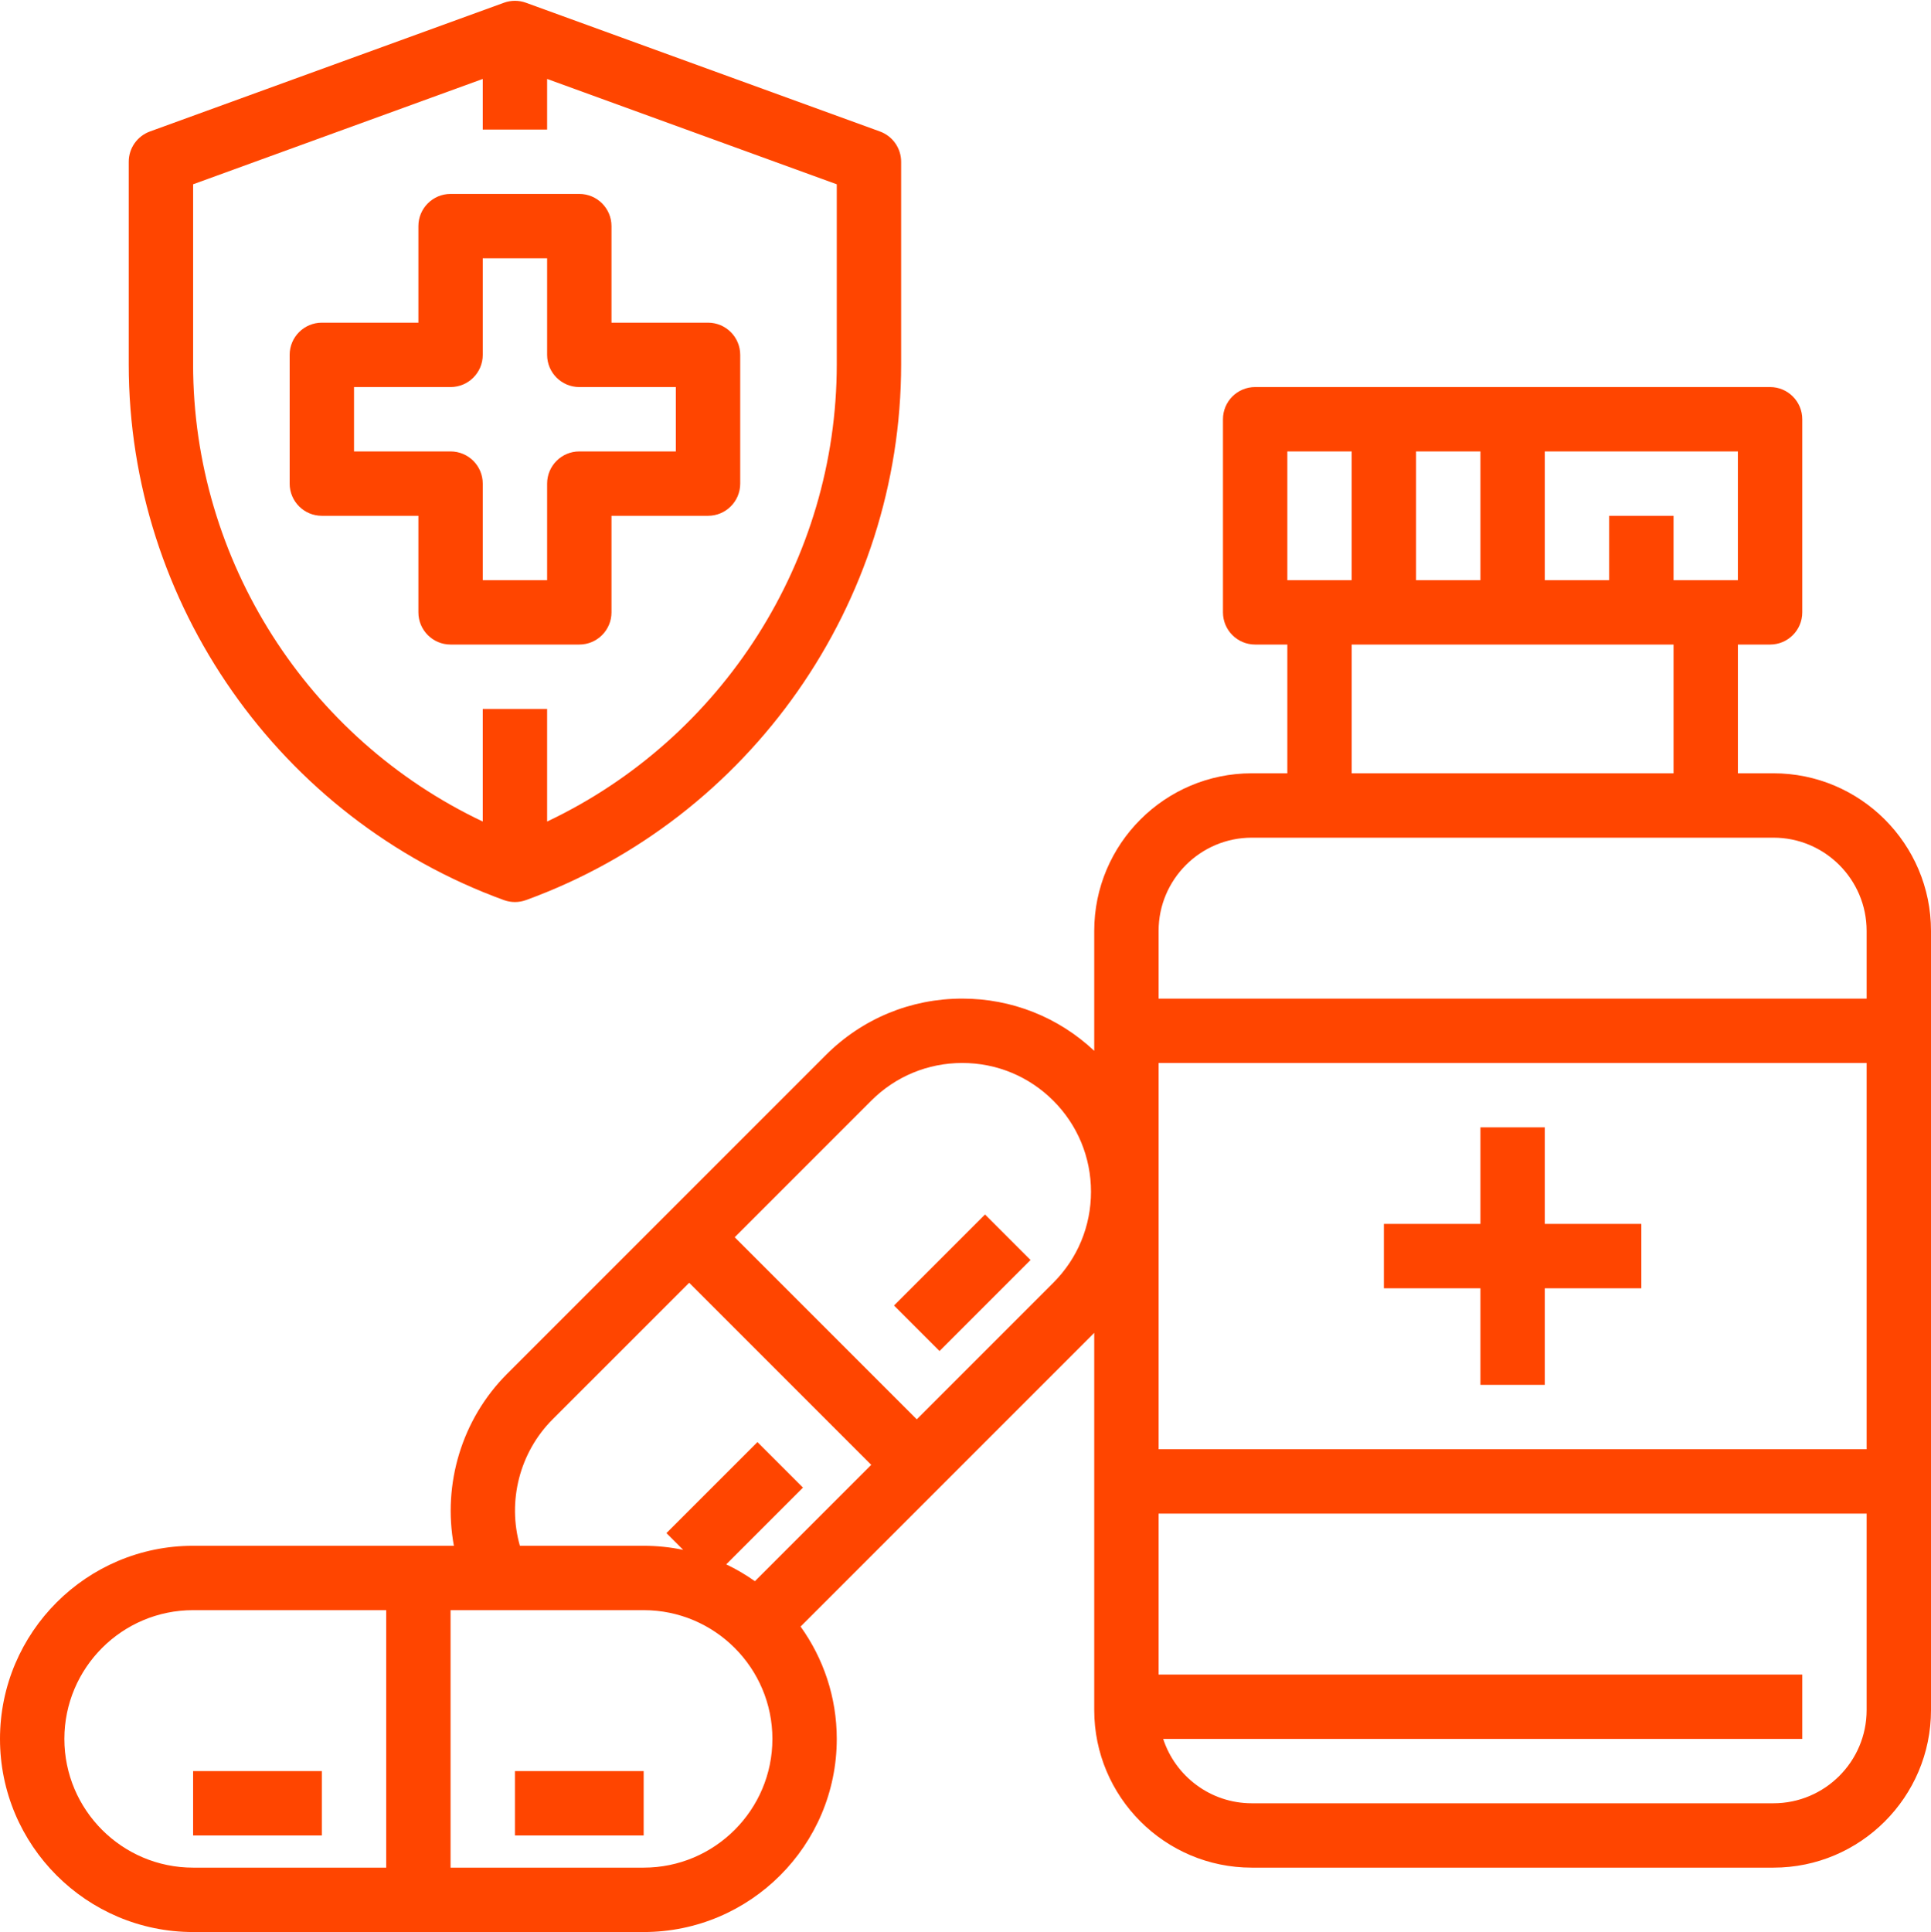
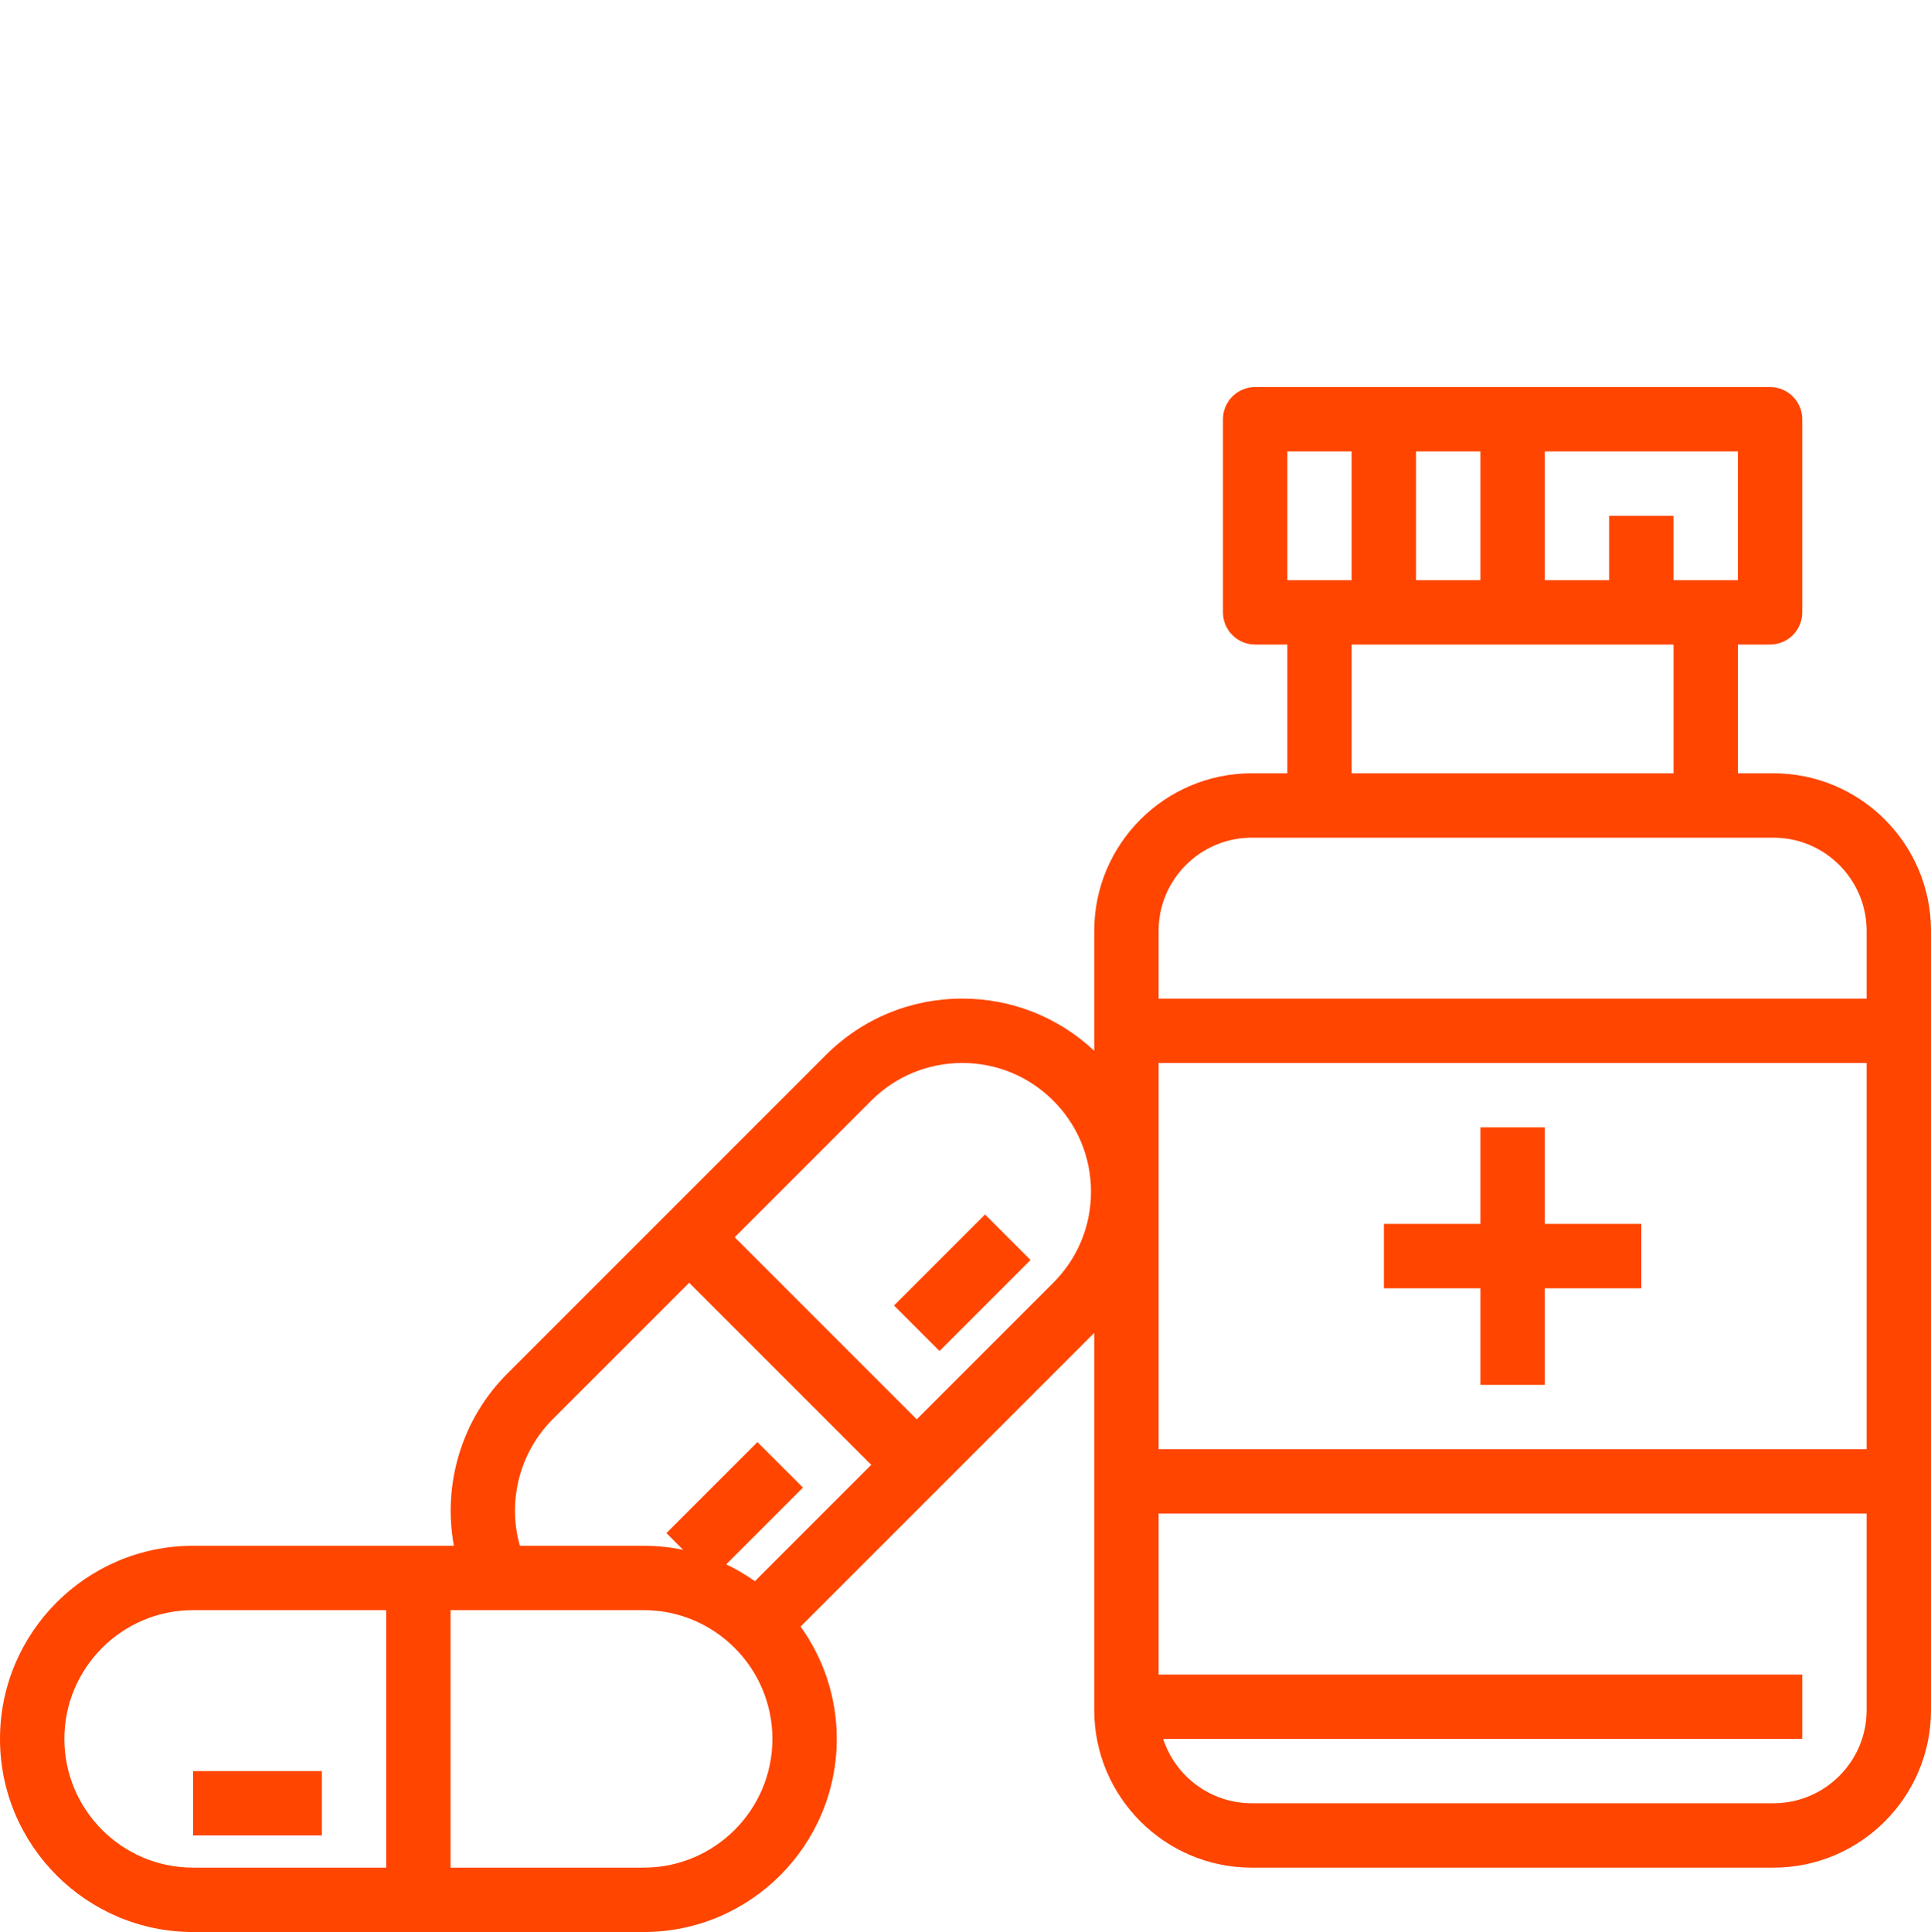
<svg xmlns="http://www.w3.org/2000/svg" fill="#000000" height="480.2" preserveAspectRatio="xMidYMid meet" version="1" viewBox="16.0 15.8 480.0 480.2" width="480" zoomAndPan="magnify">
  <g fill="#ff4500" id="change1_1">
-     <path d="M 104 128 L 104 112 L 128 112 C 132.418 112 136 108.418 136 104 L 136 80 L 152 80 L 152 104 C 152 108.418 155.582 112 160 112 L 184 112 L 184 128 L 160 128 C 155.582 128 152 131.582 152 136 L 152 160 L 136 160 L 136 136 C 136 131.582 132.418 128 128 128 Z M 120 168 C 120 172.418 123.582 176 128 176 L 160 176 C 164.418 176 168 172.418 168 168 L 168 144 L 192 144 C 196.418 144 200 140.418 200 136 L 200 104 C 200 99.582 196.418 96 192 96 L 168 96 L 168 72 C 168 67.582 164.418 64 160 64 L 128 64 C 123.582 64 120 67.582 120 72 L 120 96 L 96 96 C 91.582 96 88 99.582 88 104 L 88 136 C 88 140.418 91.582 144 96 144 L 120 144 L 120 168" fill="inherit" />
-     <path d="M 64 61.605 L 136 35.422 L 136 48 L 152 48 L 152 35.422 L 224 61.605 L 224 106.363 C 224 155.109 195.492 199.398 152 219.988 L 152 192 L 136 192 L 136 219.988 C 92.508 199.398 64 155.109 64 106.363 Z M 141.266 239.52 C 142.148 239.84 143.074 240 144 240 C 144.926 240 145.852 239.84 146.734 239.52 C 202.52 219.23 240 165.723 240 106.363 L 240 56 C 240 52.637 237.895 49.633 234.734 48.48 L 146.734 16.48 C 144.969 15.84 143.031 15.84 141.266 16.48 L 53.266 48.48 C 50.105 49.633 48 52.637 48 56 L 48 106.363 C 48 165.723 85.48 219.23 141.266 239.52" fill="inherit" />
    <path d="M 456.836 464 L 327.164 464 C 316.891 464 308.164 457.277 305.141 448 L 464 448 L 464 432 L 304 432 L 304 392 L 480 392 L 480 440.836 C 480 453.609 469.609 464 456.836 464 Z M 304 280 L 480 280 L 480 376 L 304 376 Z M 327.164 224 L 456.836 224 C 469.609 224 480 234.391 480 247.164 L 480 264 L 304 264 L 304 247.164 C 304 234.391 314.391 224 327.164 224 Z M 352 176 L 432 176 L 432 208 L 352 208 Z M 336 128 L 352 128 L 352 160 L 336 160 Z M 368 160 L 368 128 L 384 128 L 384 160 Z M 448 160 L 432 160 L 432 144 L 416 144 L 416 160 L 400 160 L 400 128 L 448 128 Z M 277.824 334.629 L 243.883 368.57 L 198.629 323.312 L 232.57 289.371 C 238.613 283.328 246.648 280 255.195 280 C 263.742 280 271.777 283.328 277.824 289.371 C 283.867 295.418 287.195 303.453 287.195 312 C 287.195 320.547 283.867 328.582 277.824 334.629 Z M 176 480 L 128 480 L 128 416 L 176 416 C 193.645 416 208 430.355 208 448 C 208 465.645 193.645 480 176 480 Z M 32 448 C 32 430.355 46.355 416 64 416 L 112 416 L 112 480 L 64 480 C 46.355 480 32 465.645 32 448 Z M 153.371 368.566 L 187.312 334.629 L 232.566 379.883 L 203.648 408.801 C 201.406 407.215 199.023 405.809 196.52 404.617 L 215.598 385.539 L 204.285 374.227 L 181.656 396.852 L 185.816 401.012 C 182.645 400.352 179.363 400 176 400 L 145.23 400 C 142.094 388.973 145.102 376.84 153.371 368.566 Z M 456.836 208 L 448 208 L 448 176 L 456 176 C 460.418 176 464 172.418 464 168 L 464 120 C 464 115.582 460.418 112 456 112 L 328 112 C 323.582 112 320 115.582 320 120 L 320 168 C 320 172.418 323.582 176 328 176 L 336 176 L 336 208 L 327.164 208 C 305.566 208 288 225.566 288 247.164 L 288 276.977 C 279.074 268.602 267.492 264 255.195 264 C 242.375 264 230.32 268.992 221.254 278.059 L 142.059 357.254 C 130.746 368.566 126.004 384.699 128.824 400 L 64 400 C 37.531 400 16 421.531 16 448 C 16 474.469 37.531 496 64 496 L 176 496 C 202.469 496 224 474.469 224 448 C 224 437.59 220.656 427.949 215.004 420.074 L 288 347.078 L 288 440.836 C 288 462.434 305.566 480 327.164 480 L 456.836 480 C 478.434 480 496 462.434 496 440.836 L 496 247.164 C 496 225.566 478.434 208 456.836 208" fill="inherit" />
    <path d="M 424 320 L 400 320 L 400 296 L 384 296 L 384 320 L 360 320 L 360 336 L 384 336 L 384 360 L 400 360 L 400 336 L 424 336 L 424 320" fill="inherit" />
    <path d="M 64 456 L 64 472 L 96 472 L 96 456 L 64 456" fill="inherit" />
-     <path d="M 144 472 L 176 472 L 176 456 L 144 456 L 144 472" fill="inherit" />
    <path d="M 238.227 340.285 L 249.539 351.598 L 272.164 328.973 L 260.855 317.656 L 238.227 340.285" fill="inherit" />
  </g>
</svg>